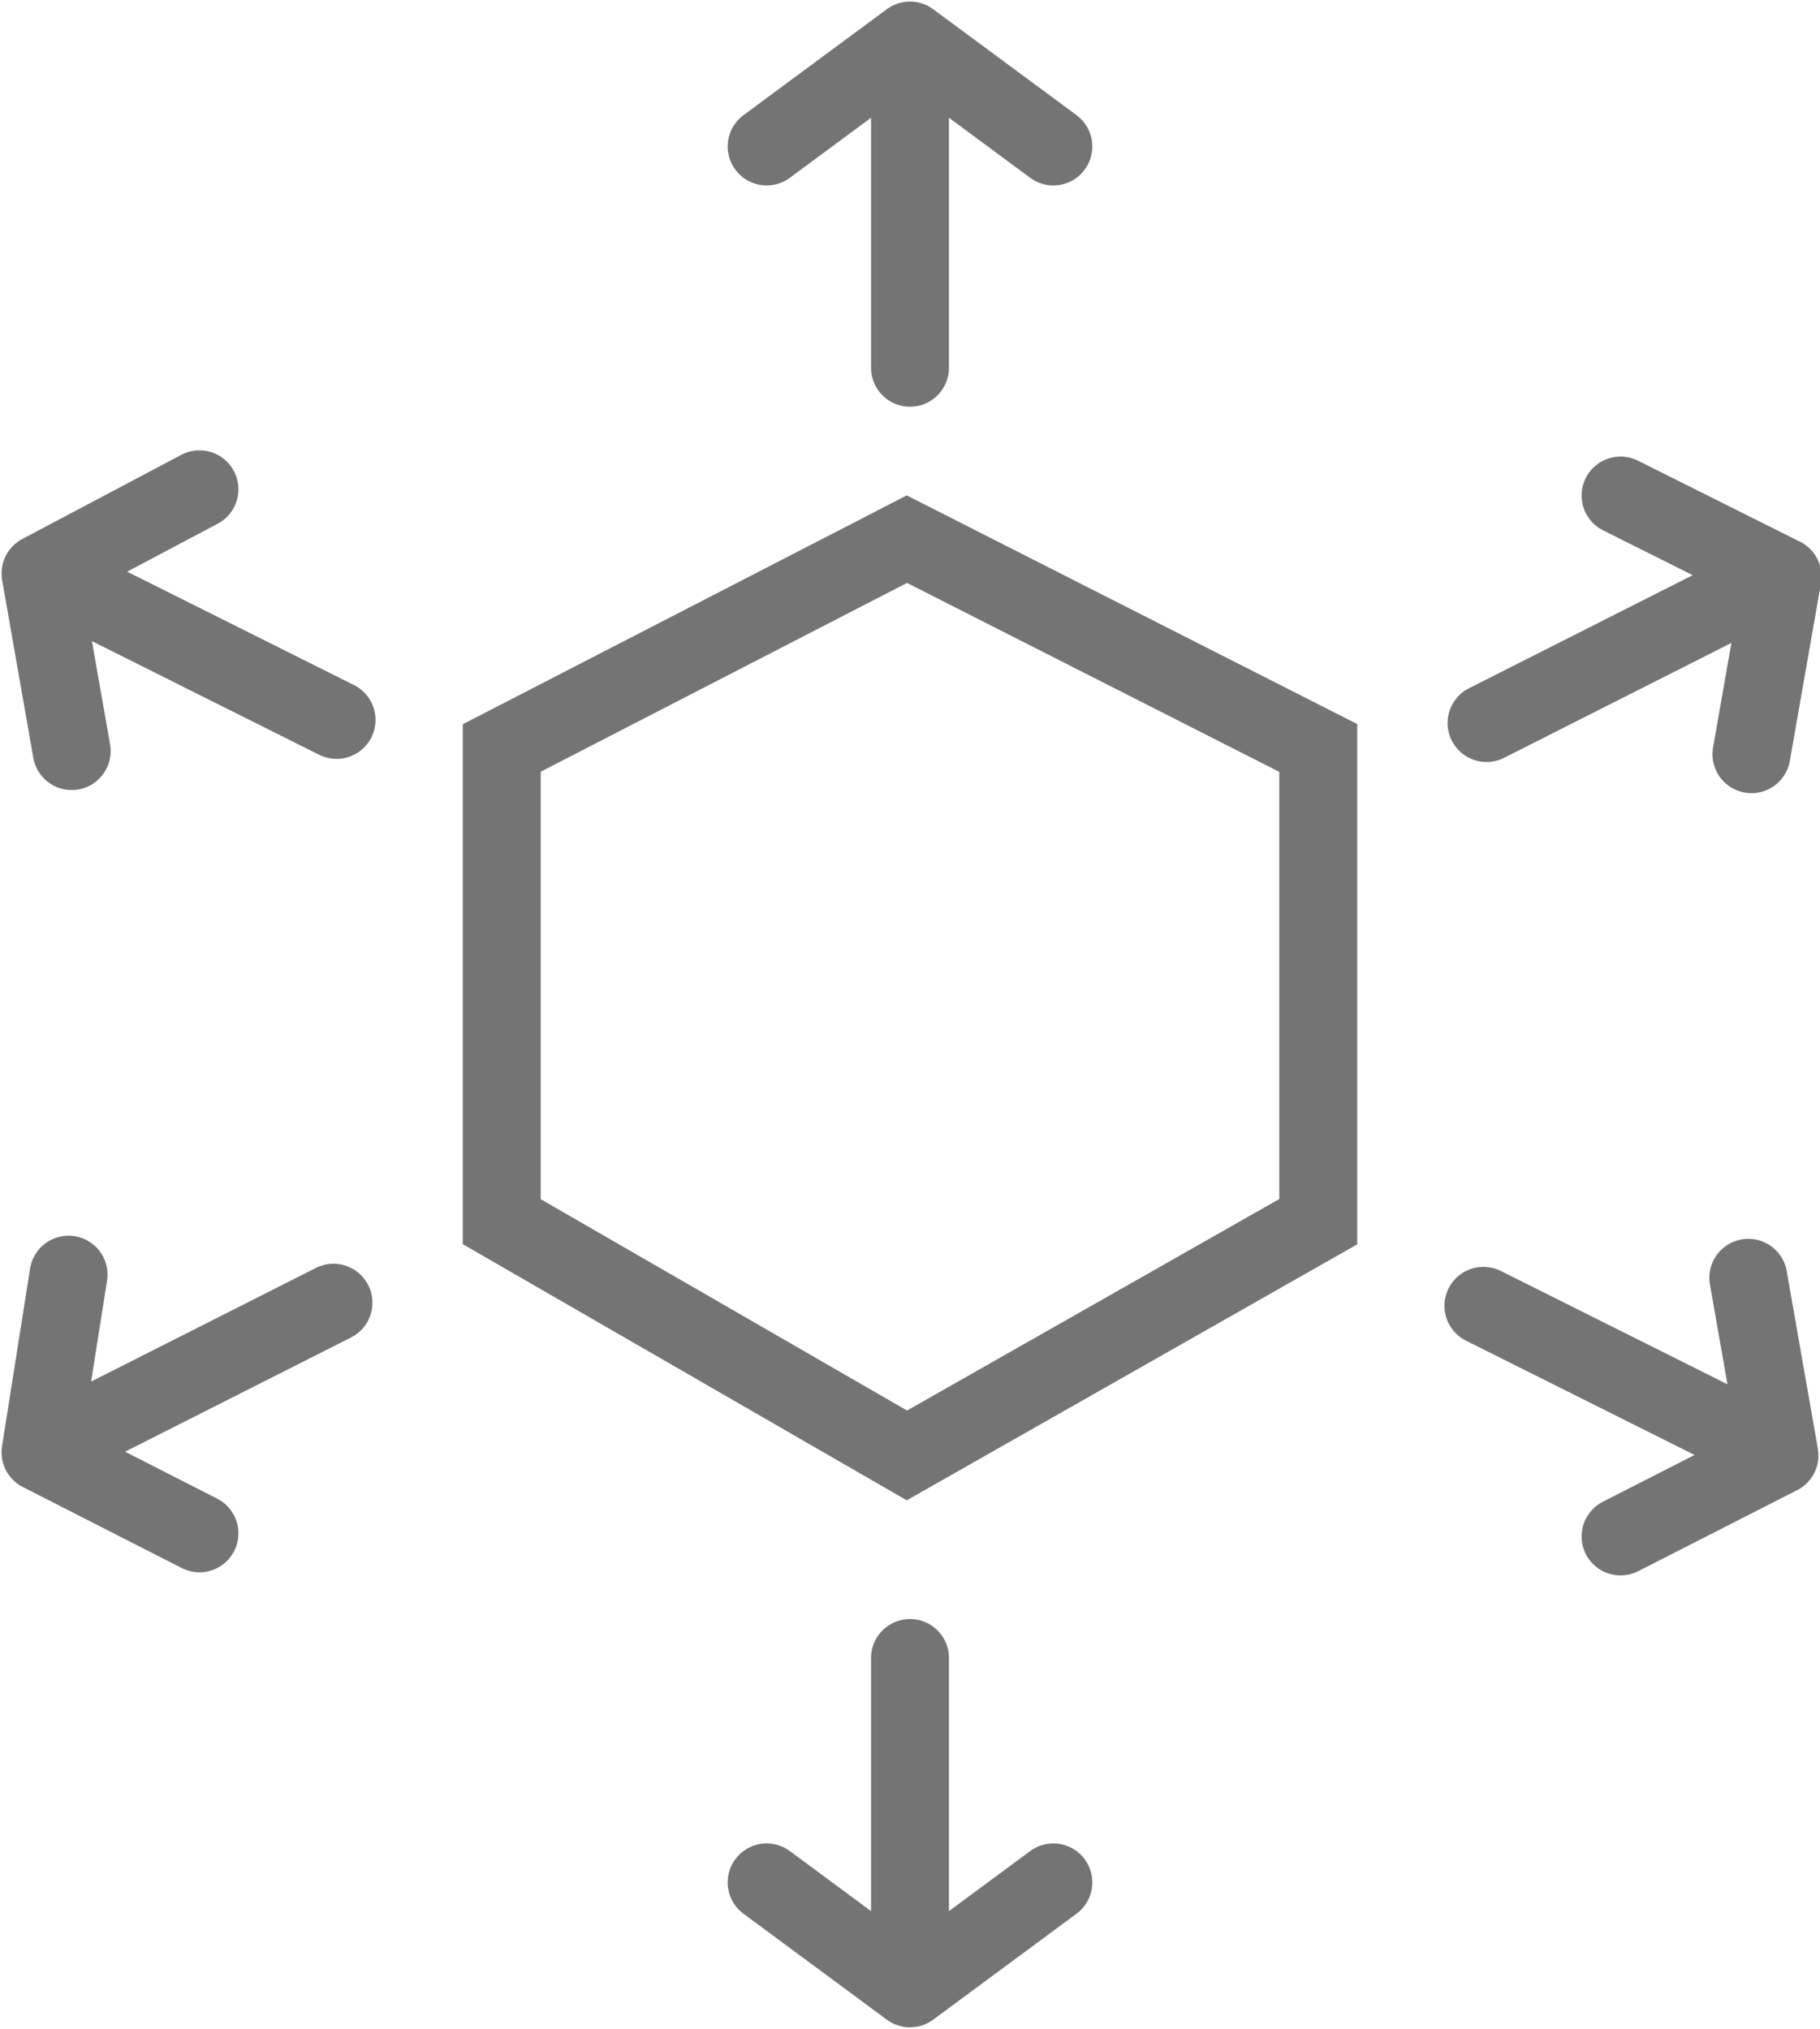
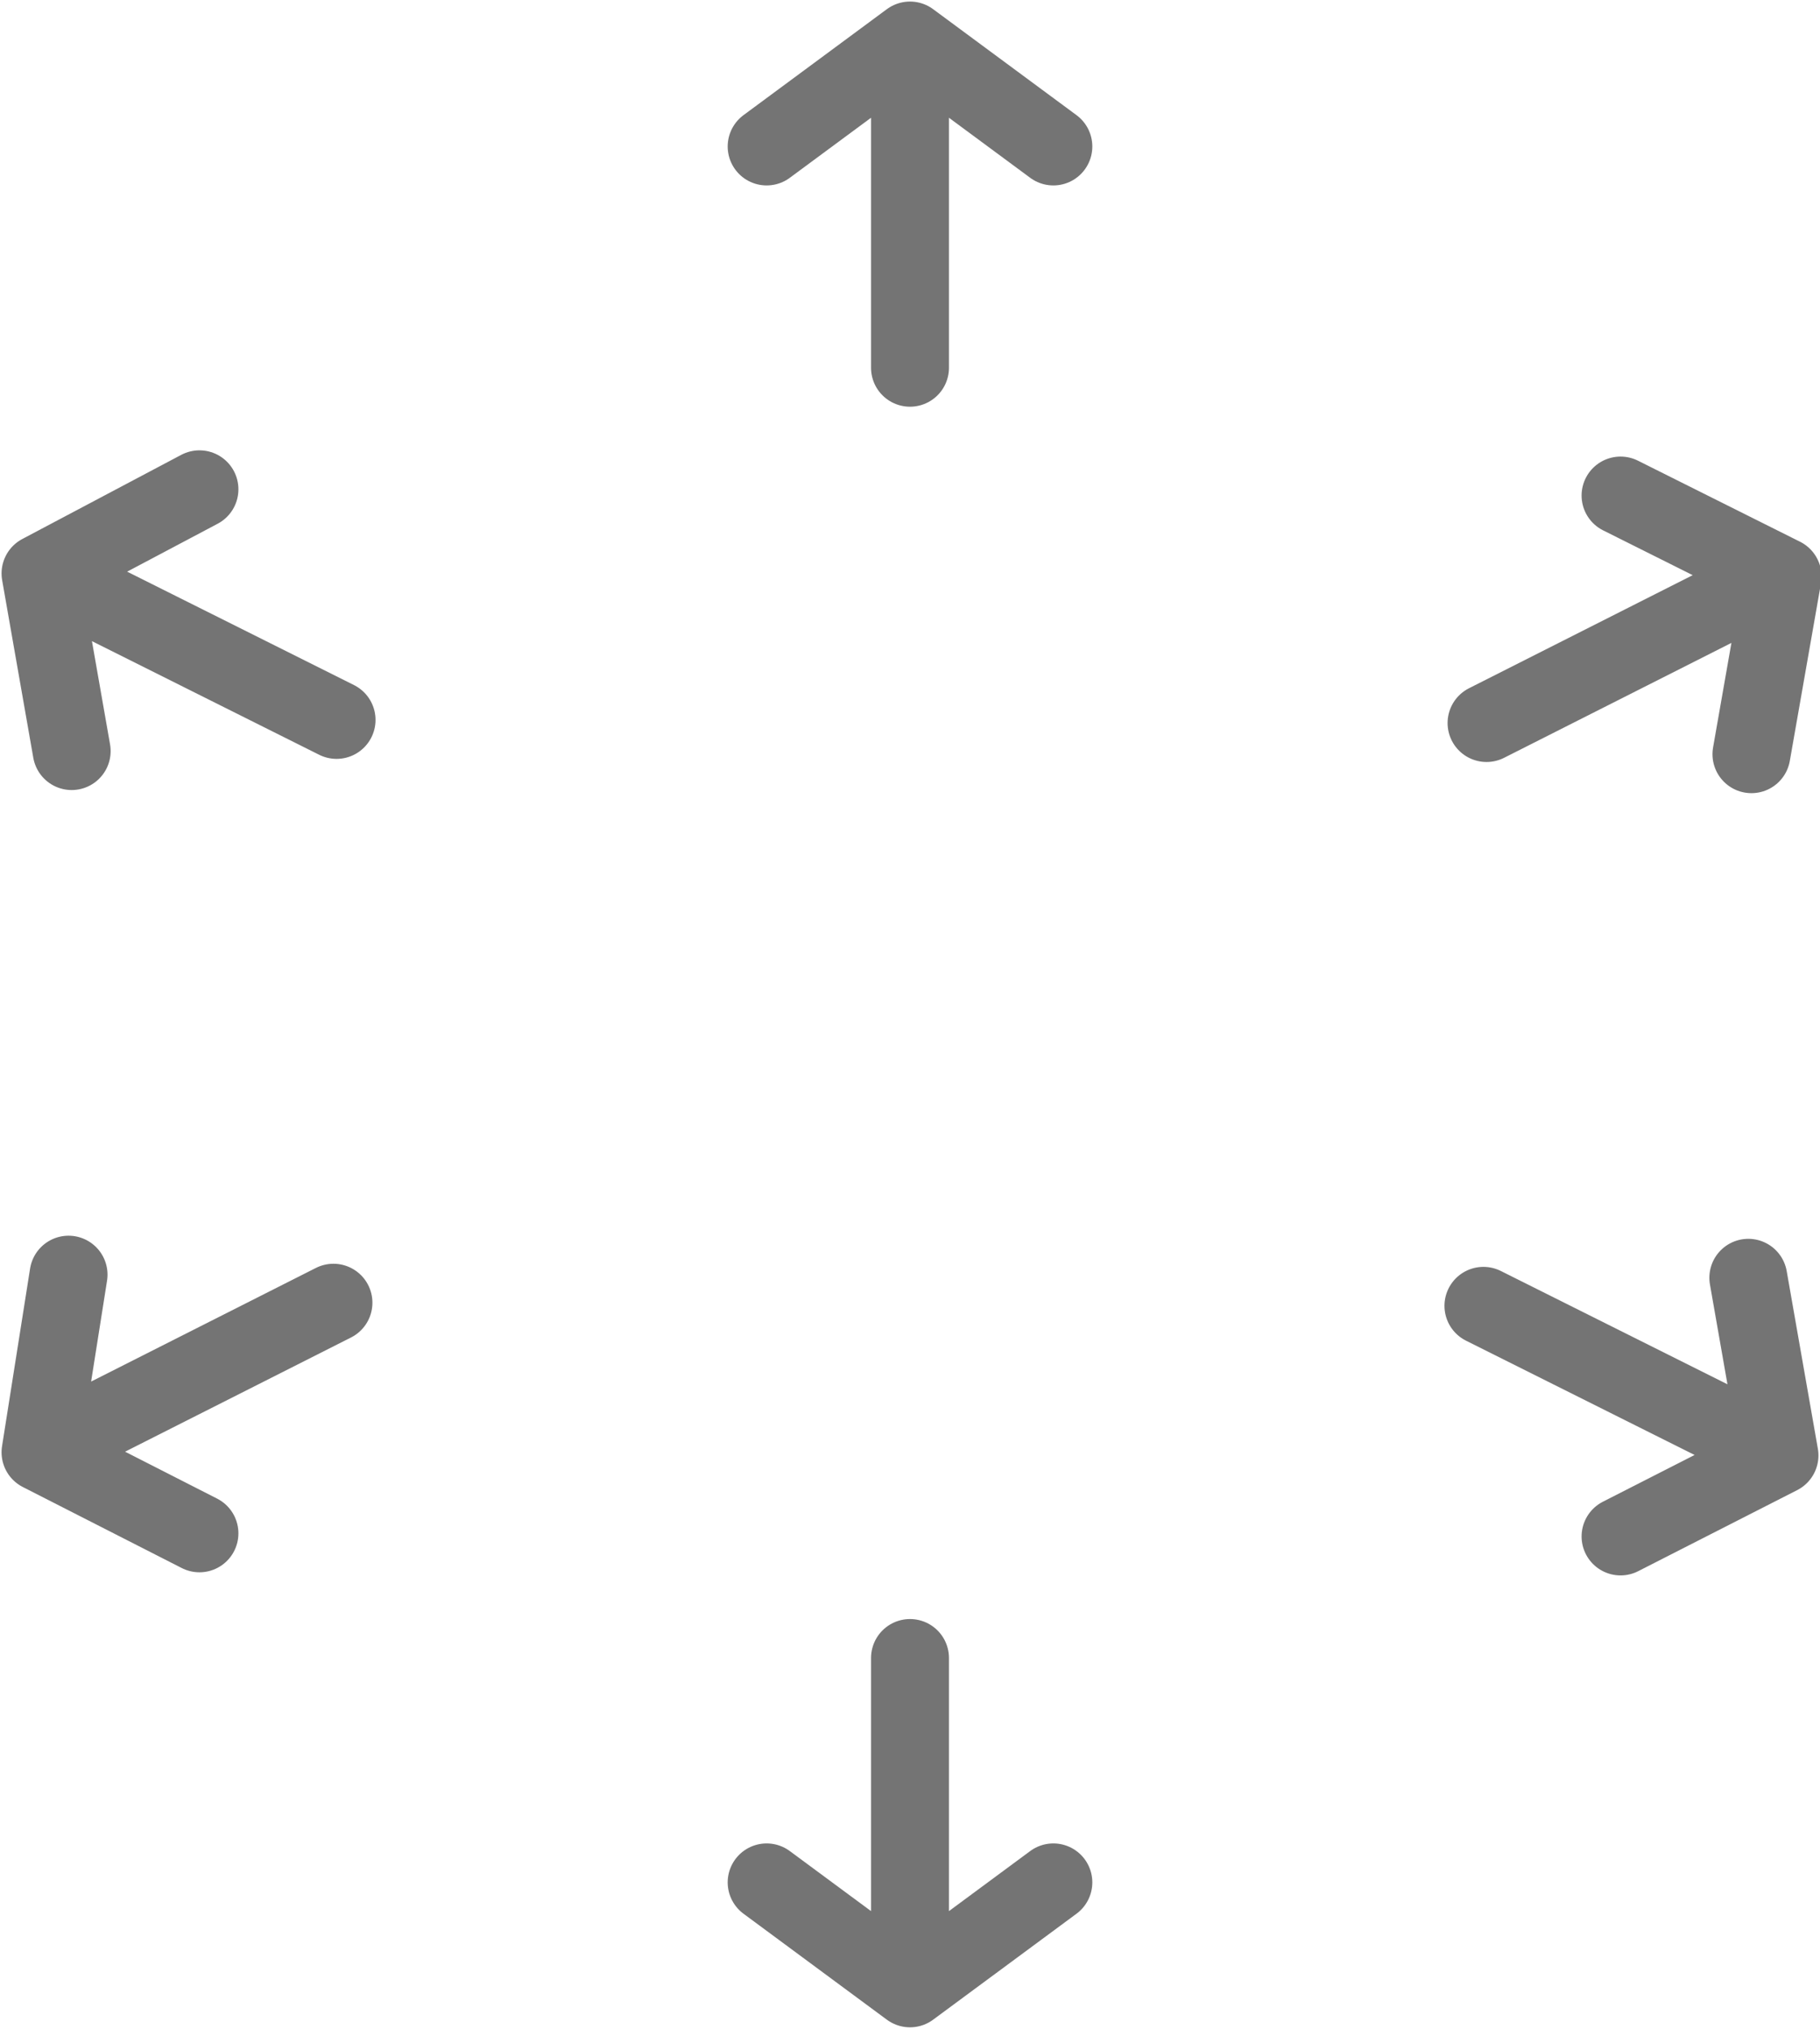
<svg xmlns="http://www.w3.org/2000/svg" width="58.4" height="65.1" viewBox="0 0 58.4 65.1">
  <path d="M29.2,11.8V1.6m4.6,3.1L29.2,1.3,24.6,4.7m4.6,48.5V63.5m-4.6-3.1,4.6,3.4,4.6-3.4M47.7,23.2l9.1-4.6m-.6,5.6,1-5.7L52,15.9M10.7,41.8,1.6,46.4m.6-5.5-.9,5.7,5.1,2.6m4.4-26.1L1.6,18.5m4.8-2.8L1.3,18.4l1,5.7M47.6,41.9l9.2,4.6M52,49.3l5.1-2.6-1-5.7" fill="none" stroke="#747474" stroke-linecap="round" stroke-linejoin="round" stroke-width="2.5" />
-   <polygon points="29.1 17.3 16.1 24 16.1 39.2 29.1 46.7 42.3 39.2 42.3 24 29.1 17.3 29.1 17.3" fill="none" stroke="#747474" stroke-miterlimit="10" stroke-width="2.5" />
</svg>